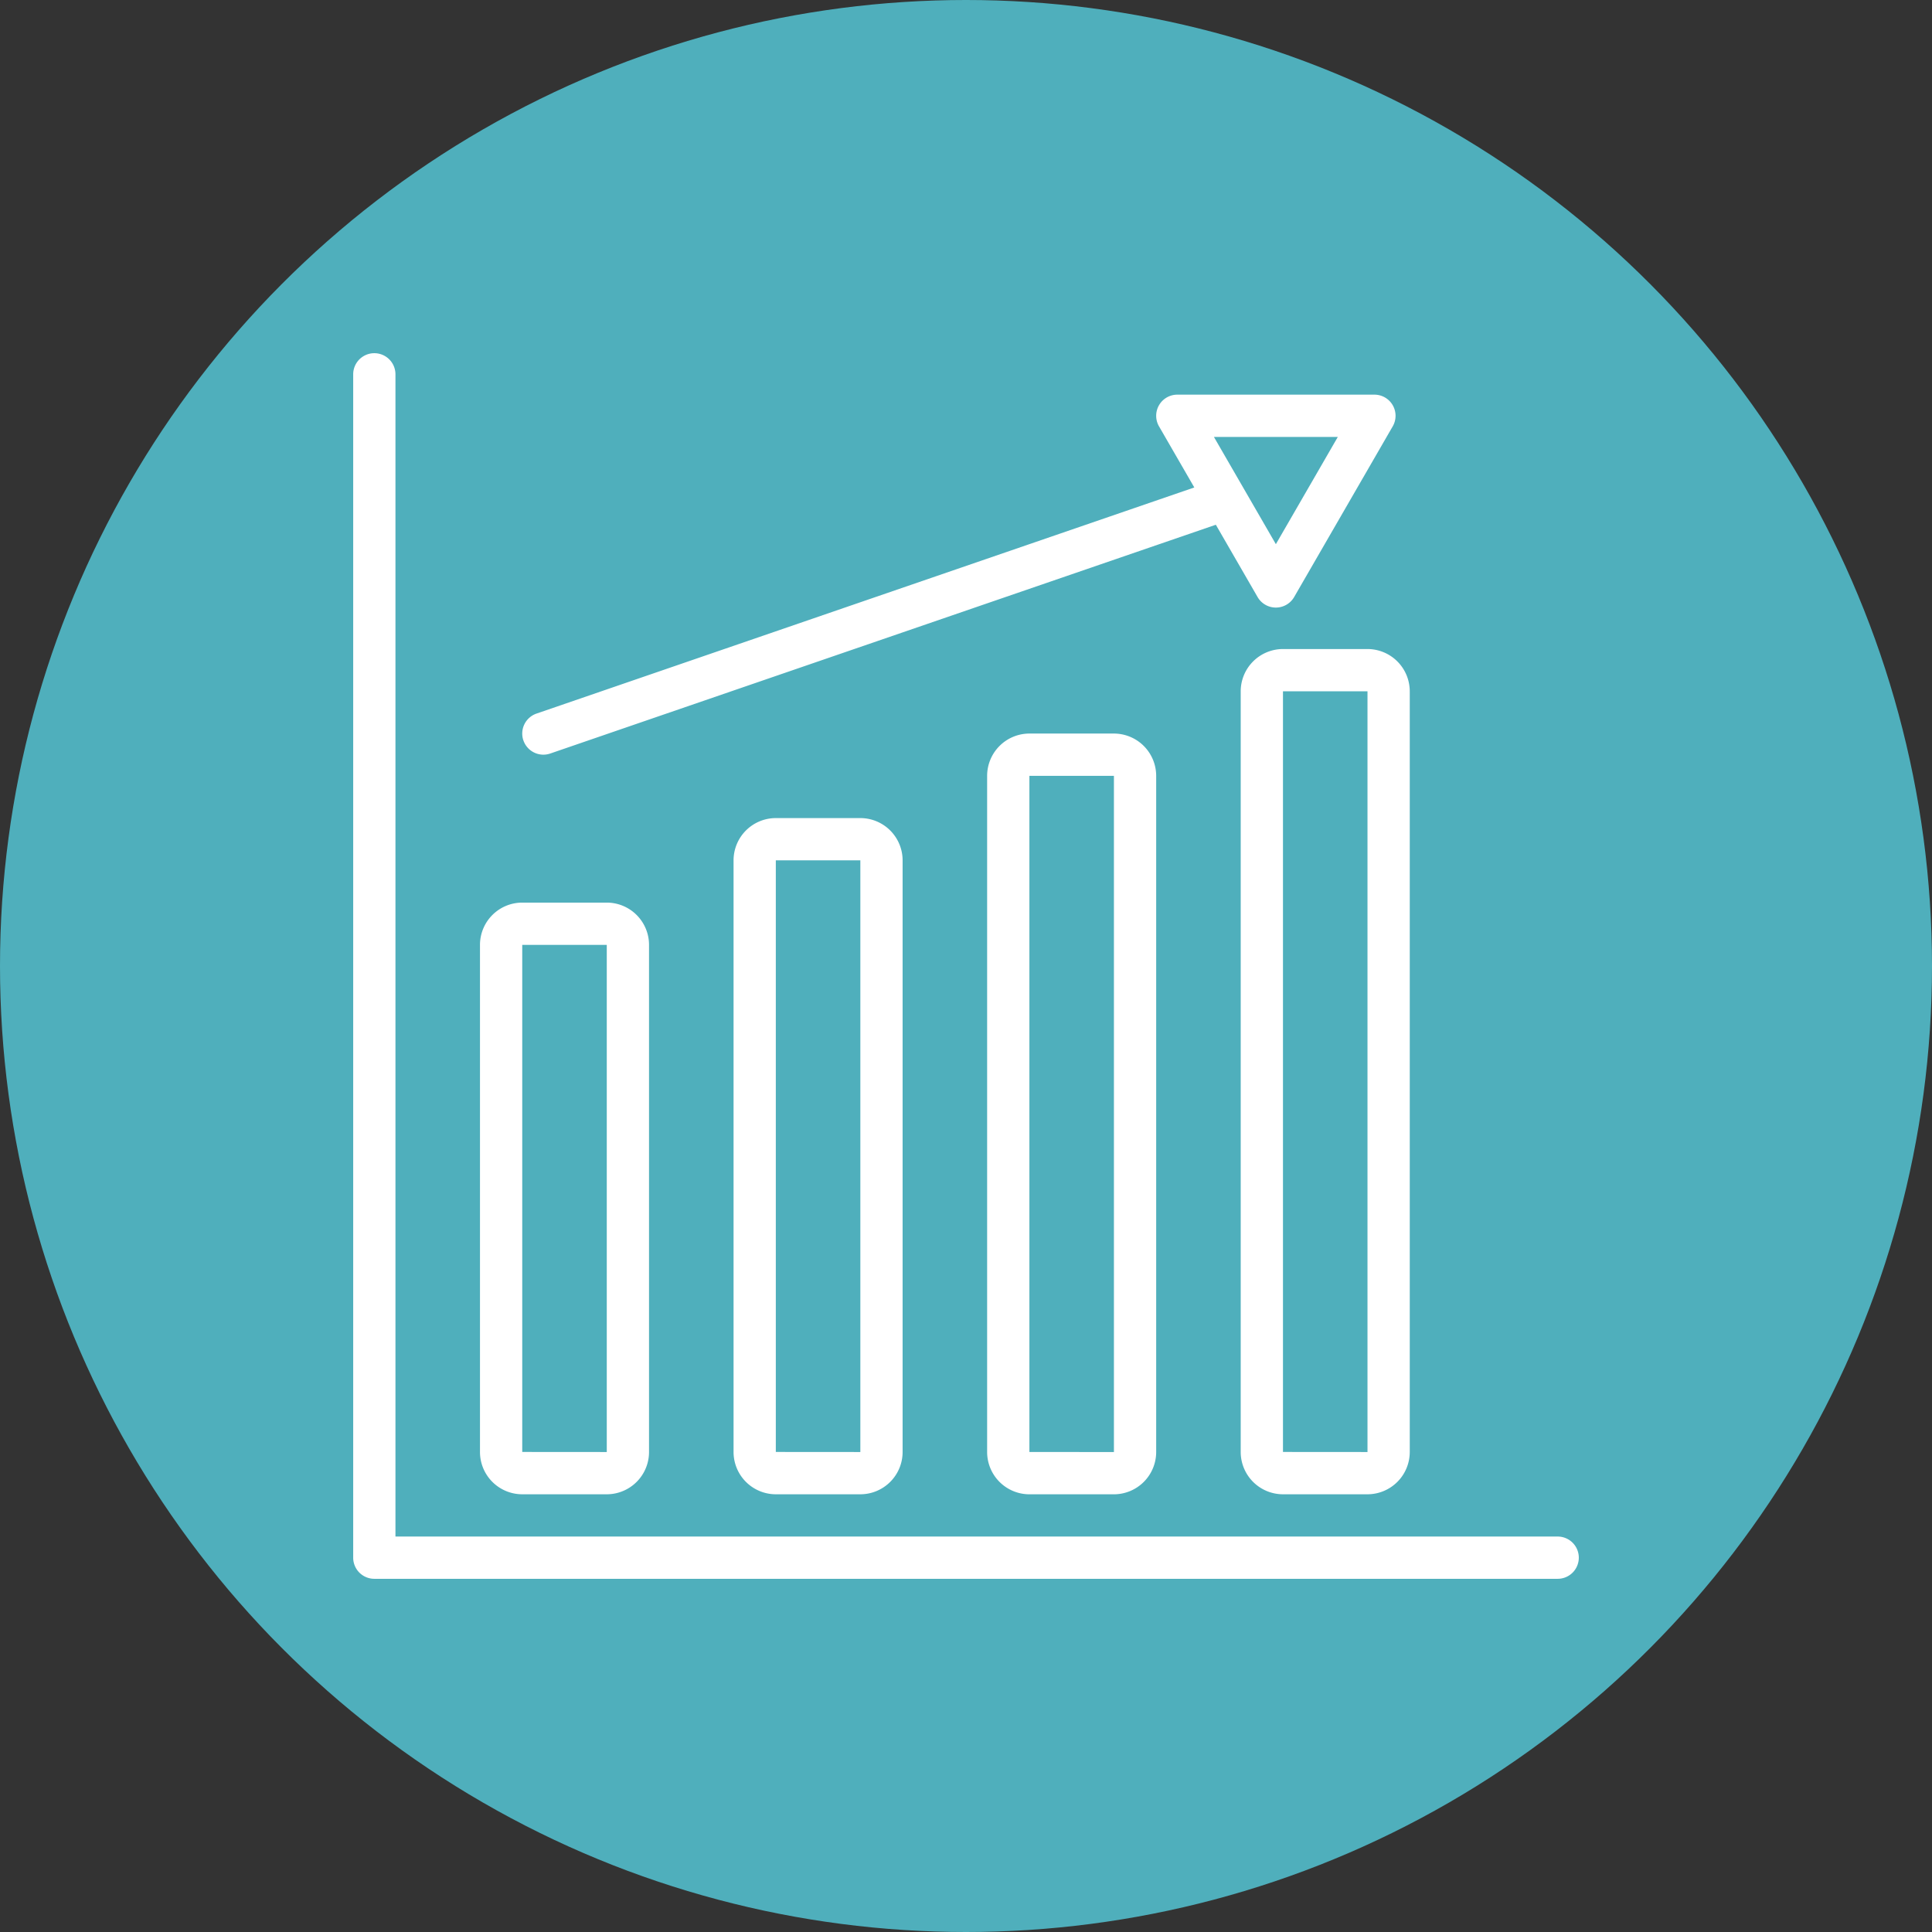
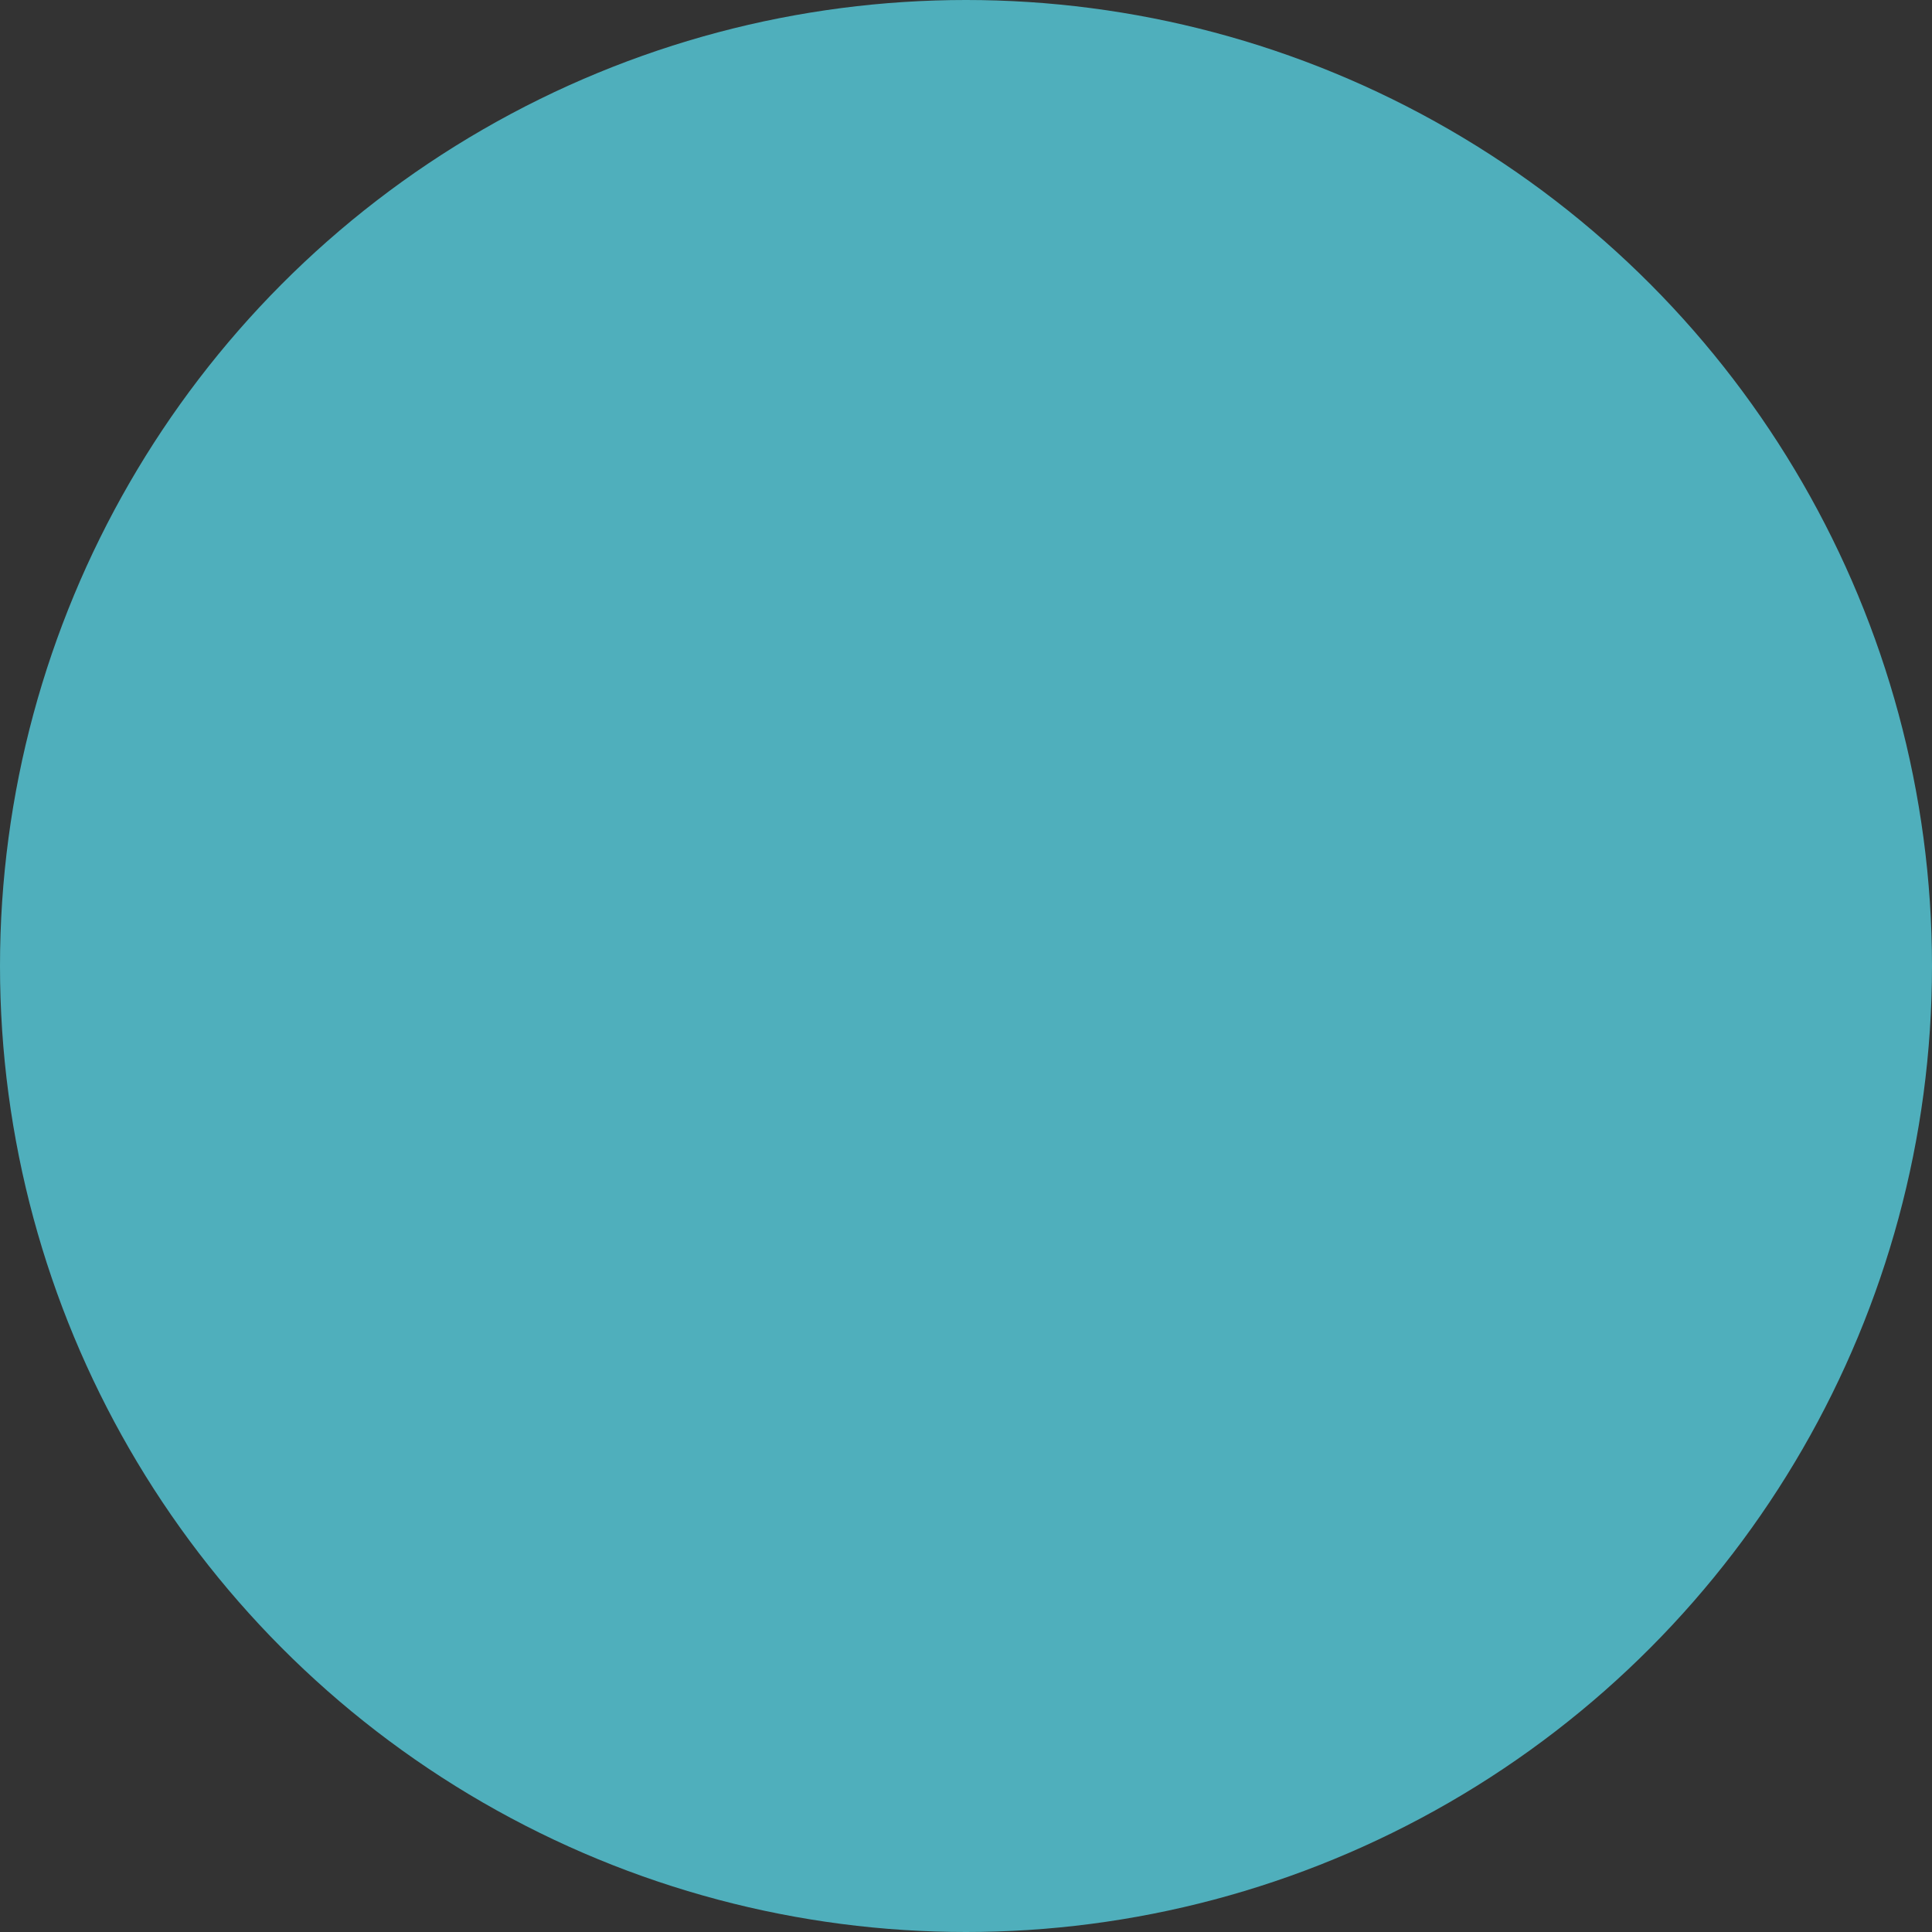
<svg xmlns="http://www.w3.org/2000/svg" version="1.1" width="512" height="512" x="0" y="0" viewBox="0 0 64 64" style="enable-background:new 0 0 512 512" xml:space="preserve" class="">
  <rect x="0" y="0" width="64" height="64" fill="#333333" stroke="none" />
  <circle r="32" cx="32" cy="32" fill="#4fafbc" shape="circle" />
  <g transform="matrix(0.7,0,0,0.7,9.6,9.6)">
-     <path d="M61 60a1 1 0 0 1-1 1H4a1 1 0 0 1-1-1V4a1 1 0 0 1 2 0v55h55a1 1 0 0 1 1 1zM51 17a2.003 2.003 0 0 1 2 2v36a2.003 2.003 0 0 1-2 2h-4a2.003 2.003 0 0 1-2-2V19a2.003 2.003 0 0 1 2-2zm0 2h-4v35.997L51 55zm-12 2a2.003 2.003 0 0 1 2 2v32.001a2.003 2.003 0 0 1-2 2h-4a2.003 2.003 0 0 1-2-2V23a2.003 2.003 0 0 1 2-2zm0 2h-4v31.998l4 .003zm-12 2a2.002 2.002 0 0 1 2 2v28a2.002 2.002 0 0 1-2 2h-4a2.002 2.002 0 0 1-2-2V27a2.002 2.002 0 0 1 2-2zm0 2h-4v27.997L27 55zM9 55V31a2.002 2.002 0 0 1 2-2h4a2.002 2.002 0 0 1 2 2v24a2.002 2.002 0 0 1-2 2h-4a2.002 2.002 0 0 1-2-2zm2-.003L15 55V31h-4zm.054-33.672a1 1 0 0 1 .62-1.27l31.13-10.701-1.67-2.892a1 1 0 0 1 .866-1.5h9.328a1 1 0 0 1 .866 1.5l-4.664 8.076a1 1 0 0 1-1.732 0l-1.975-3.42-31.498 10.827a1 1 0 0 1-1.27-.62zM43.732 6.962l2.932 5.076 2.932-5.076z" data-name="chart up" fill="#ffffff" opacity="1" data-original="#000000" class="" />
-   </g>
+     </g>
</svg>